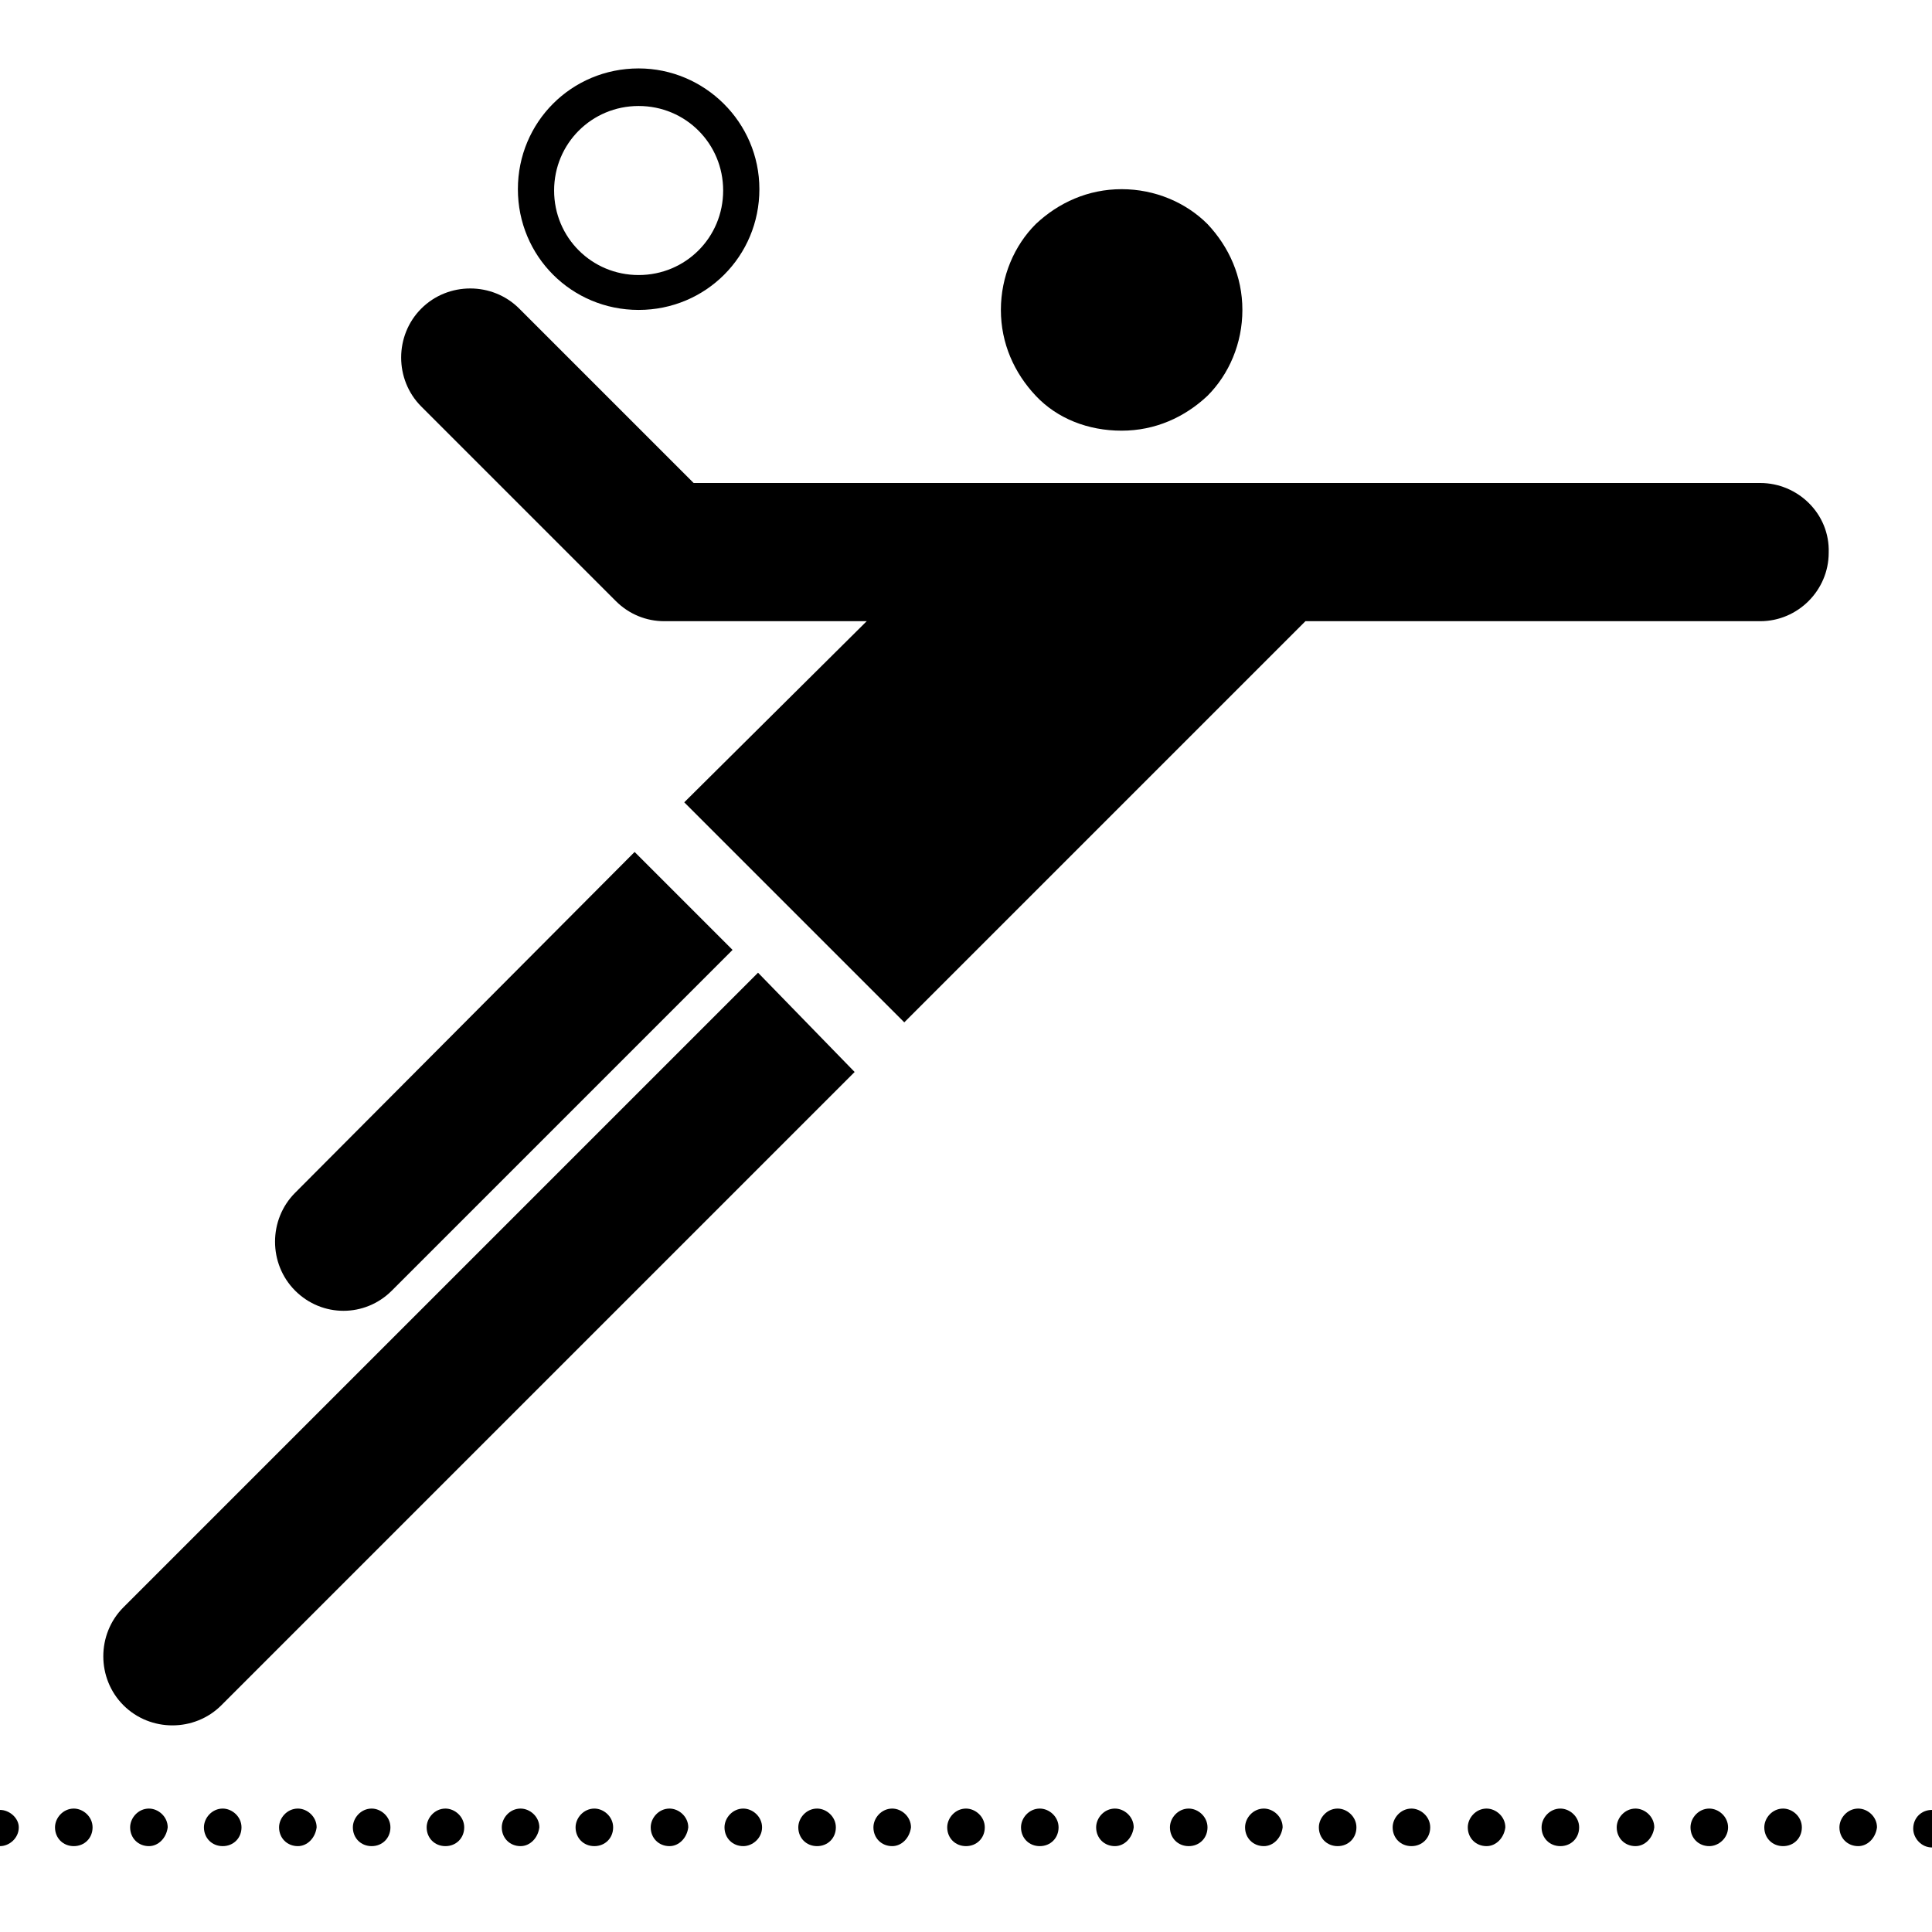
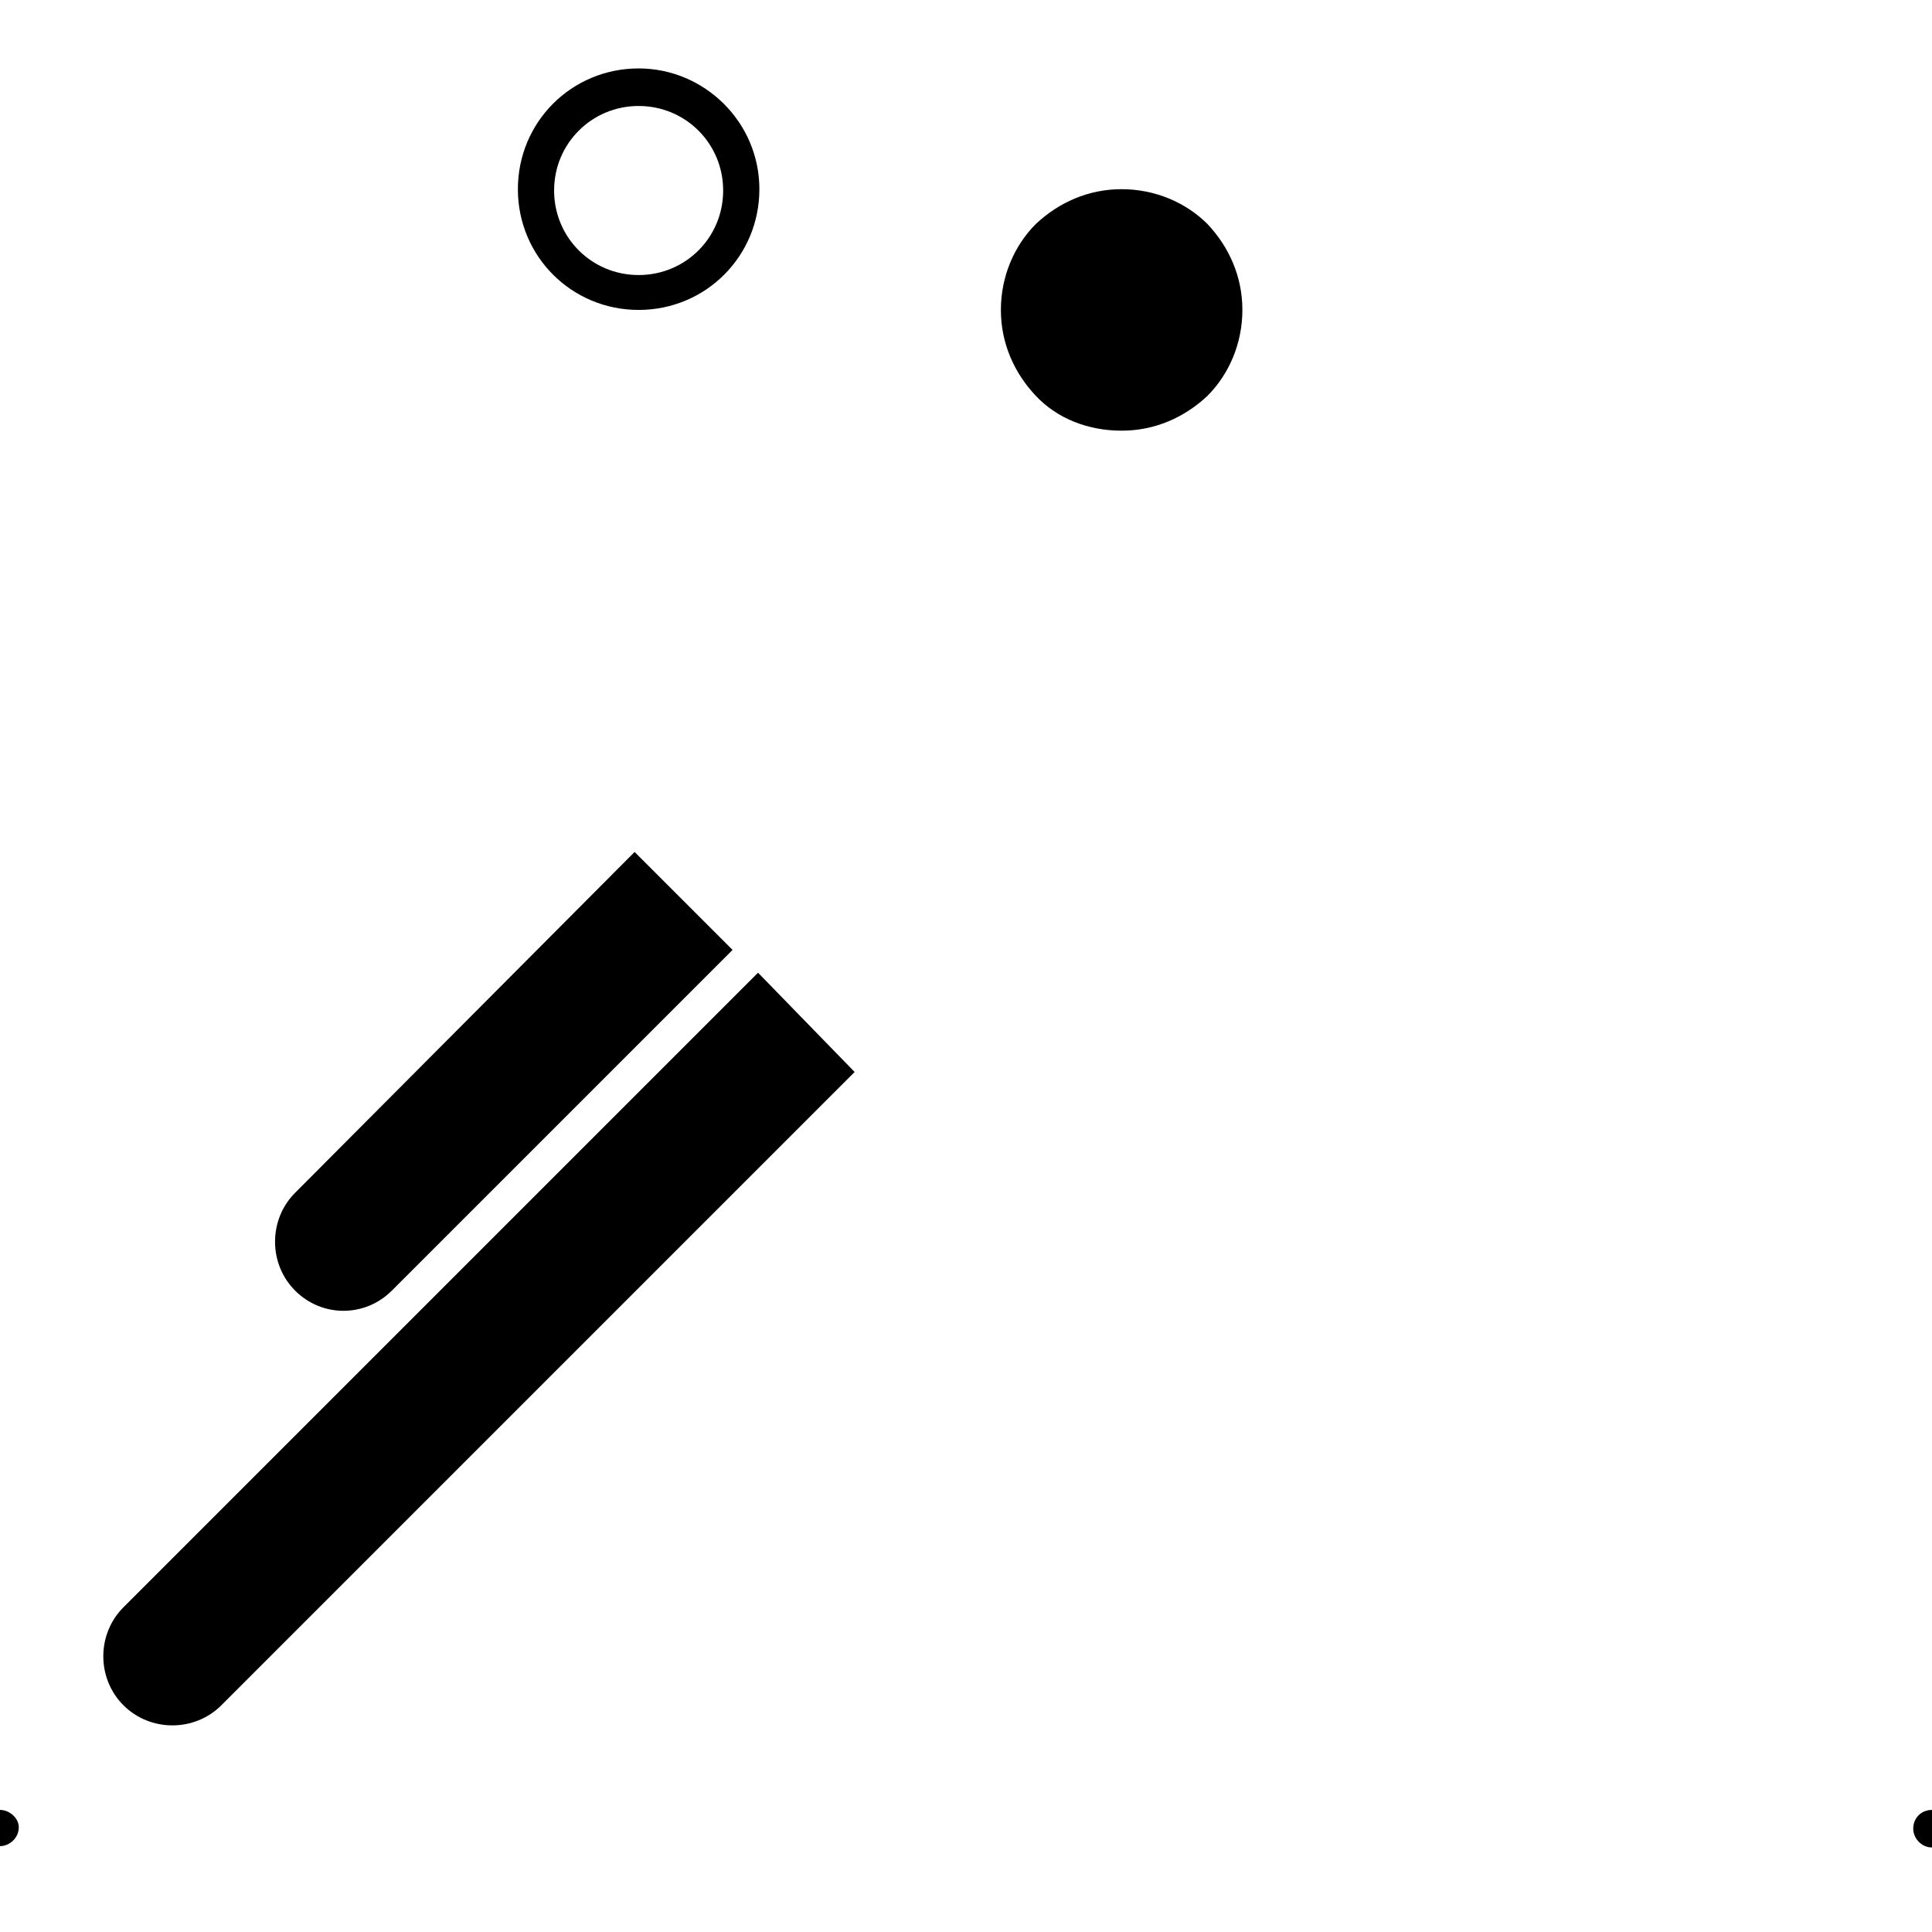
<svg xmlns="http://www.w3.org/2000/svg" version="1.1" id="Pictogram" x="0px" y="0px" viewBox="0 0 144 144" style="enable-background:new 0 0 144 144;" xml:space="preserve">
  <style type="text/css">
	.st0{fill:none;}
</style>
  <g>
    <g>
      <path d="M29.2,96.2l25.4-25.4l-7.3-7.3L22,88.9c-2,2-2,5.3,0,7.3S27.2,98.2,29.2,96.2z" />
      <path d="M56.5,72.5L9.2,119.8c-2,2-2,5.3,0,7.3c2,2,5.3,2,7.3,0l47.2-47.2L56.5,72.5z" />
      <path d="M83.6,32.1c2.5,0,4.7-1,6.4-2.6c1.6-1.6,2.6-3.9,2.6-6.4s-1-4.7-2.6-6.4c-1.6-1.6-3.9-2.6-6.4-2.6c-2.5,0-4.7,1-6.4,2.6    c-1.6,1.6-2.6,3.9-2.6,6.4s1,4.7,2.6,6.4S81.1,32.1,83.6,32.1z" />
-       <path d="M131.2,36H51.7l-13-13c-2-2-5.3-2-7.3,0c-2,2-2,5.3,0,7.3l14.5,14.5c1,1,2.3,1.5,3.6,1.5h15.1L51,59.8l16.4,16.4    l29.9-29.9h33.9c2.8,0,5.1-2.3,5.1-5.1C136.4,38.3,134,36,131.2,36z" />
    </g>
    <path d="M47.6,7.9c3.5,0,6.3,2.8,6.3,6.3s-2.8,6.3-6.3,6.3s-6.3-2.8-6.3-6.3S44.1,7.9,47.6,7.9 M47.6,5.1c-5,0-9,4-9,9s4,9,9,9   s9-4,9-9S52.5,5.1,47.6,5.1L47.6,5.1z" />
    <g>
-       <path d="M138.5,137.6L138.5,137.6c-0.8,0-1.4-0.6-1.4-1.4c0-0.7,0.6-1.4,1.4-1.4h0c0.7,0,1.4,0.6,1.4,1.4    C139.8,137,139.2,137.6,138.5,137.6z M132.9,137.6L132.9,137.6c-0.8,0-1.4-0.6-1.4-1.4c0-0.7,0.6-1.4,1.4-1.4h0    c0.7,0,1.4,0.6,1.4,1.4C134.3,137,133.7,137.6,132.9,137.6z M127.4,137.6L127.4,137.6c-0.8,0-1.4-0.6-1.4-1.4    c0-0.7,0.6-1.4,1.4-1.4h0c0.7,0,1.4,0.6,1.4,1.4C128.8,137,128.1,137.6,127.4,137.6z M121.9,137.6L121.9,137.6    c-0.8,0-1.4-0.6-1.4-1.4c0-0.7,0.6-1.4,1.4-1.4h0c0.7,0,1.4,0.6,1.4,1.4C123.2,137,122.6,137.6,121.9,137.6z M116.3,137.6    L116.3,137.6c-0.8,0-1.4-0.6-1.4-1.4c0-0.7,0.6-1.4,1.4-1.4h0c0.7,0,1.4,0.6,1.4,1.4C117.7,137,117.1,137.6,116.3,137.6z     M110.8,137.6L110.8,137.6c-0.8,0-1.4-0.6-1.4-1.4c0-0.7,0.6-1.4,1.4-1.4h0c0.7,0,1.4,0.6,1.4,1.4    C112.1,137,111.5,137.6,110.8,137.6z M105.2,137.6L105.2,137.6c-0.8,0-1.4-0.6-1.4-1.4c0-0.7,0.6-1.4,1.4-1.4h0    c0.7,0,1.4,0.6,1.4,1.4C106.6,137,106,137.6,105.2,137.6z M99.7,137.6L99.7,137.6c-0.8,0-1.4-0.6-1.4-1.4c0-0.7,0.6-1.4,1.4-1.4h0    c0.7,0,1.4,0.6,1.4,1.4C101.1,137,100.5,137.6,99.7,137.6z M94.2,137.6L94.2,137.6c-0.8,0-1.4-0.6-1.4-1.4c0-0.7,0.6-1.4,1.4-1.4    h0c0.7,0,1.4,0.6,1.4,1.4C95.5,137,94.9,137.6,94.2,137.6z M88.6,137.6L88.6,137.6c-0.8,0-1.4-0.6-1.4-1.4c0-0.7,0.6-1.4,1.4-1.4    h0c0.7,0,1.4,0.6,1.4,1.4C90,137,89.4,137.6,88.6,137.6z M83.1,137.6L83.1,137.6c-0.8,0-1.4-0.6-1.4-1.4c0-0.7,0.6-1.4,1.4-1.4h0    c0.7,0,1.4,0.6,1.4,1.4C84.4,137,83.8,137.6,83.1,137.6z M77.5,137.6L77.5,137.6c-0.8,0-1.4-0.6-1.4-1.4c0-0.7,0.6-1.4,1.4-1.4h0    c0.7,0,1.4,0.6,1.4,1.4C78.9,137,78.3,137.6,77.5,137.6z M72,137.6L72,137.6c-0.8,0-1.4-0.6-1.4-1.4c0-0.7,0.6-1.4,1.4-1.4h0    c0.7,0,1.4,0.6,1.4,1.4C73.4,137,72.8,137.6,72,137.6z M66.5,137.6L66.5,137.6c-0.8,0-1.4-0.6-1.4-1.4c0-0.7,0.6-1.4,1.4-1.4h0    c0.7,0,1.4,0.6,1.4,1.4C67.8,137,67.2,137.6,66.5,137.6z M60.9,137.6L60.9,137.6c-0.8,0-1.4-0.6-1.4-1.4c0-0.7,0.6-1.4,1.4-1.4h0    c0.7,0,1.4,0.6,1.4,1.4C62.3,137,61.7,137.6,60.9,137.6z M55.4,137.6L55.4,137.6c-0.8,0-1.4-0.6-1.4-1.4c0-0.7,0.6-1.4,1.4-1.4h0    c0.7,0,1.4,0.6,1.4,1.4C56.8,137,56.1,137.6,55.4,137.6z M49.9,137.6L49.9,137.6c-0.8,0-1.4-0.6-1.4-1.4c0-0.7,0.6-1.4,1.4-1.4h0    c0.7,0,1.4,0.6,1.4,1.4C51.2,137,50.6,137.6,49.9,137.6z M44.3,137.6L44.3,137.6c-0.8,0-1.4-0.6-1.4-1.4c0-0.7,0.6-1.4,1.4-1.4h0    c0.7,0,1.4,0.6,1.4,1.4C45.7,137,45.1,137.6,44.3,137.6z M38.8,137.6L38.8,137.6c-0.8,0-1.4-0.6-1.4-1.4c0-0.7,0.6-1.4,1.4-1.4h0    c0.7,0,1.4,0.6,1.4,1.4C40.1,137,39.5,137.6,38.8,137.6z M33.2,137.6L33.2,137.6c-0.8,0-1.4-0.6-1.4-1.4c0-0.7,0.6-1.4,1.4-1.4h0    c0.7,0,1.4,0.6,1.4,1.4C34.6,137,34,137.6,33.2,137.6z M27.7,137.6L27.7,137.6c-0.8,0-1.4-0.6-1.4-1.4c0-0.7,0.6-1.4,1.4-1.4h0    c0.7,0,1.4,0.6,1.4,1.4C29.1,137,28.5,137.6,27.7,137.6z M22.2,137.6L22.2,137.6c-0.8,0-1.4-0.6-1.4-1.4c0-0.7,0.6-1.4,1.4-1.4h0    c0.7,0,1.4,0.6,1.4,1.4C23.5,137,22.9,137.6,22.2,137.6z M16.6,137.6L16.6,137.6c-0.8,0-1.4-0.6-1.4-1.4c0-0.7,0.6-1.4,1.4-1.4h0    c0.7,0,1.4,0.6,1.4,1.4C18,137,17.4,137.6,16.6,137.6z M11.1,137.6L11.1,137.6c-0.8,0-1.4-0.6-1.4-1.4c0-0.7,0.6-1.4,1.4-1.4h0    c0.7,0,1.4,0.6,1.4,1.4C12.4,137,11.8,137.6,11.1,137.6z M5.5,137.6L5.5,137.6c-0.8,0-1.4-0.6-1.4-1.4c0-0.7,0.6-1.4,1.4-1.4h0    c0.7,0,1.4,0.6,1.4,1.4C6.9,137,6.3,137.6,5.5,137.6z" />
-       <path d="M144,134.9C144,134.9,144,134.9,144,134.9c-0.8,0-1.4,0.6-1.4,1.4c0,0.7,0.6,1.4,1.4,1.4h0l0,0V134.9z" />
+       <path d="M144,134.9C144,134.9,144,134.9,144,134.9c-0.8,0-1.4,0.6-1.4,1.4c0,0.7,0.6,1.4,1.4,1.4h0V134.9z" />
      <path d="M0,134.9v2.7l0,0c0.7,0,1.4-0.6,1.4-1.4C1.4,135.5,0.7,134.9,0,134.9z" />
    </g>
  </g>
  <rect class="st0" width="144" height="144" />
</svg>